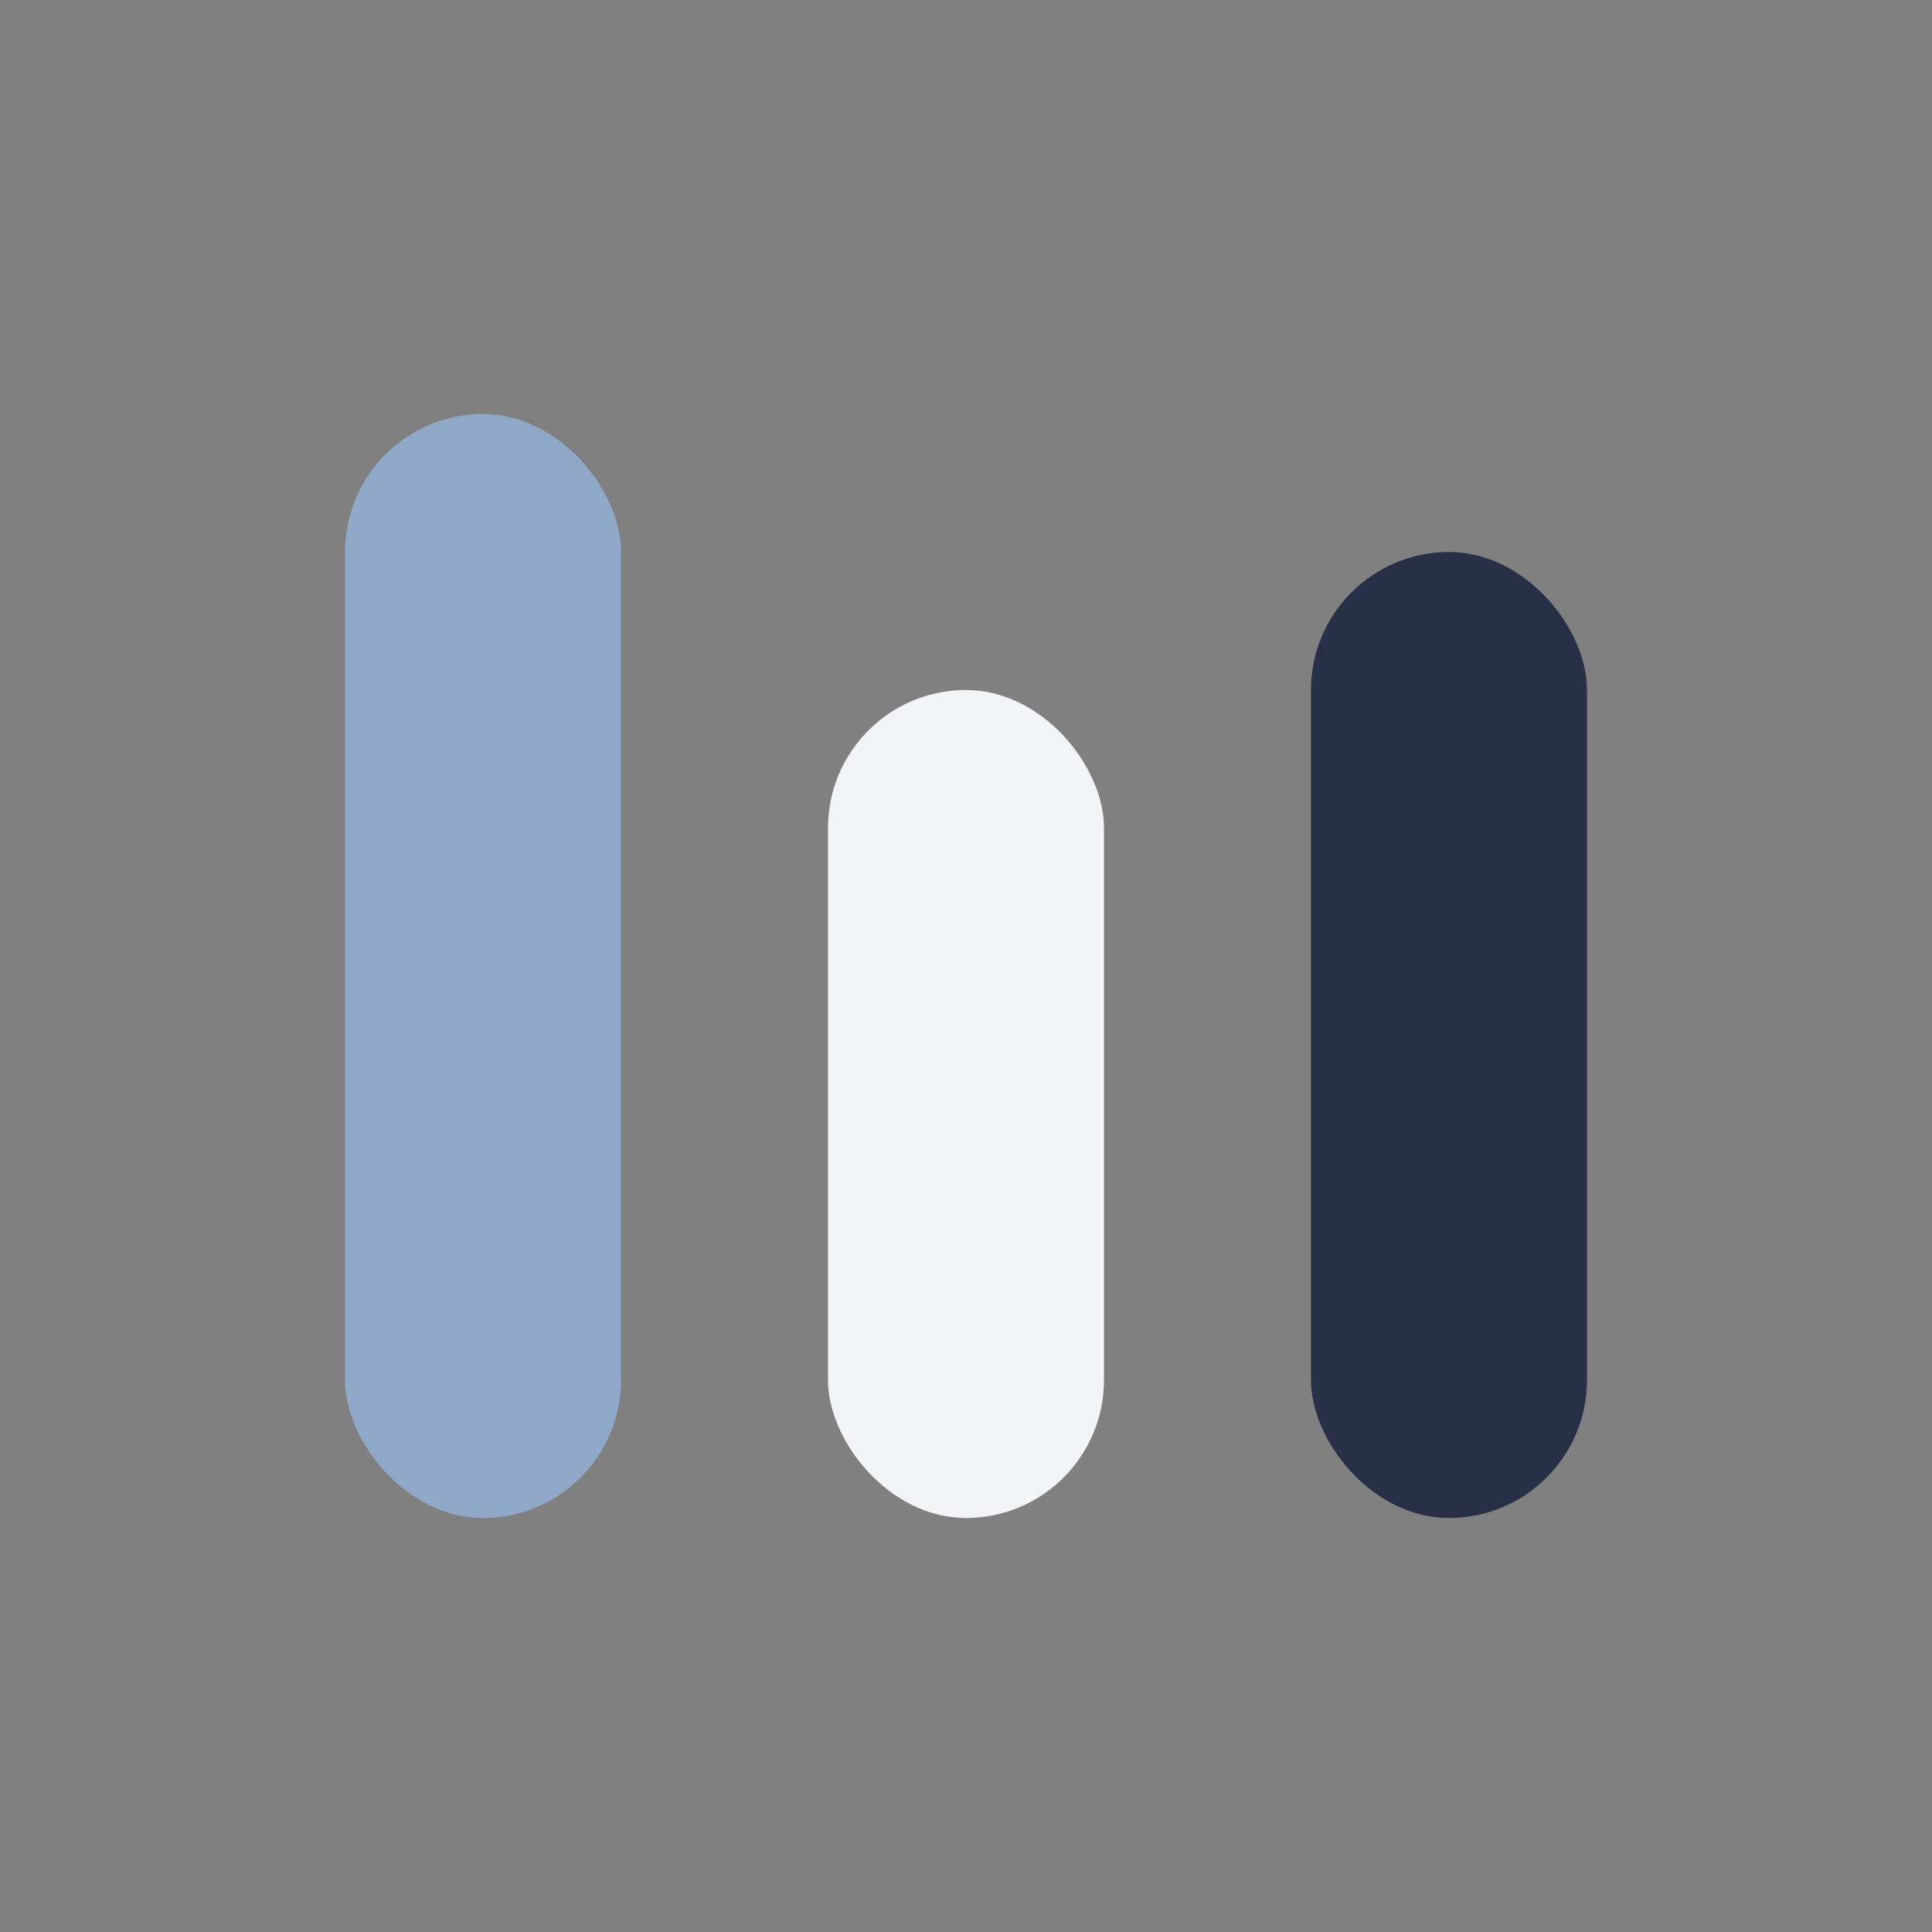
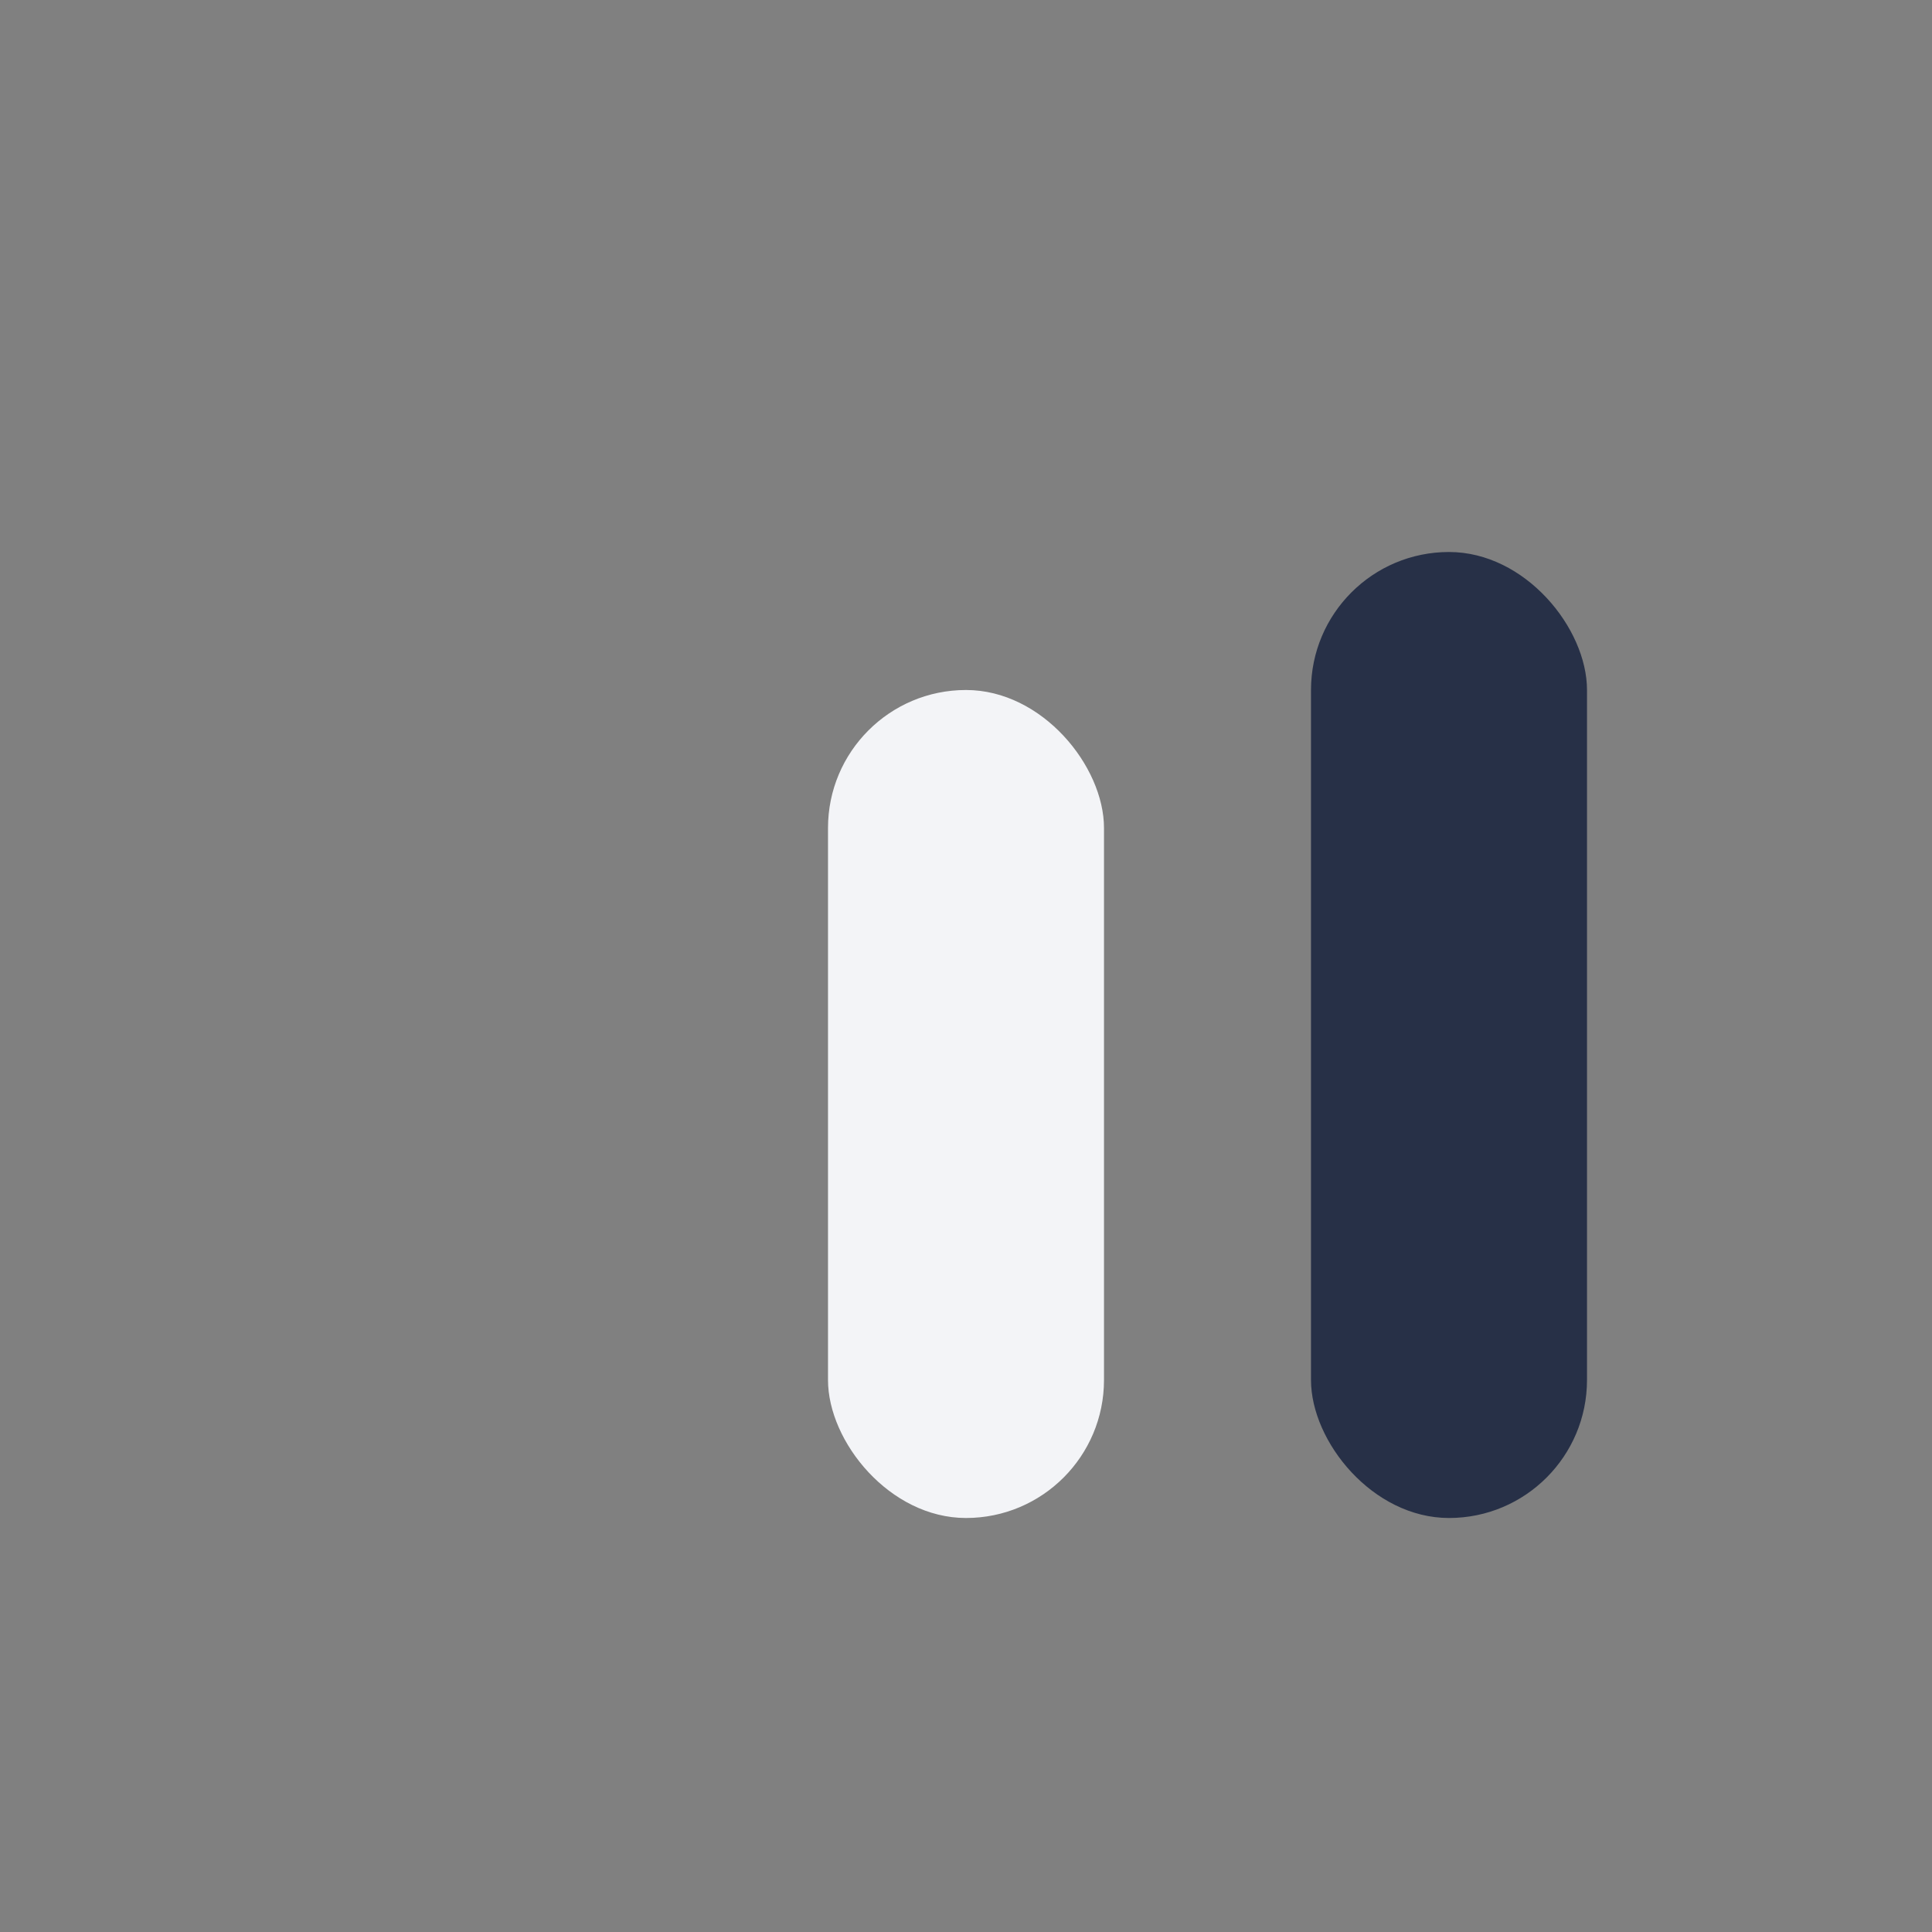
<svg xmlns="http://www.w3.org/2000/svg" width="28" height="28" viewBox="0 0 28 28">
  <rect x="0" y="0" width="28" height="28" fill="#808080" stroke="none" />
-   <rect x="5" y="6" width="4" height="16" rx="2" fill="#8FA8C8" />
  <rect x="12" y="10" width="4" height="12" rx="2" fill="#F3F4F7" />
  <rect x="19" y="8" width="4" height="14" rx="2" fill="#273047" />
</svg>